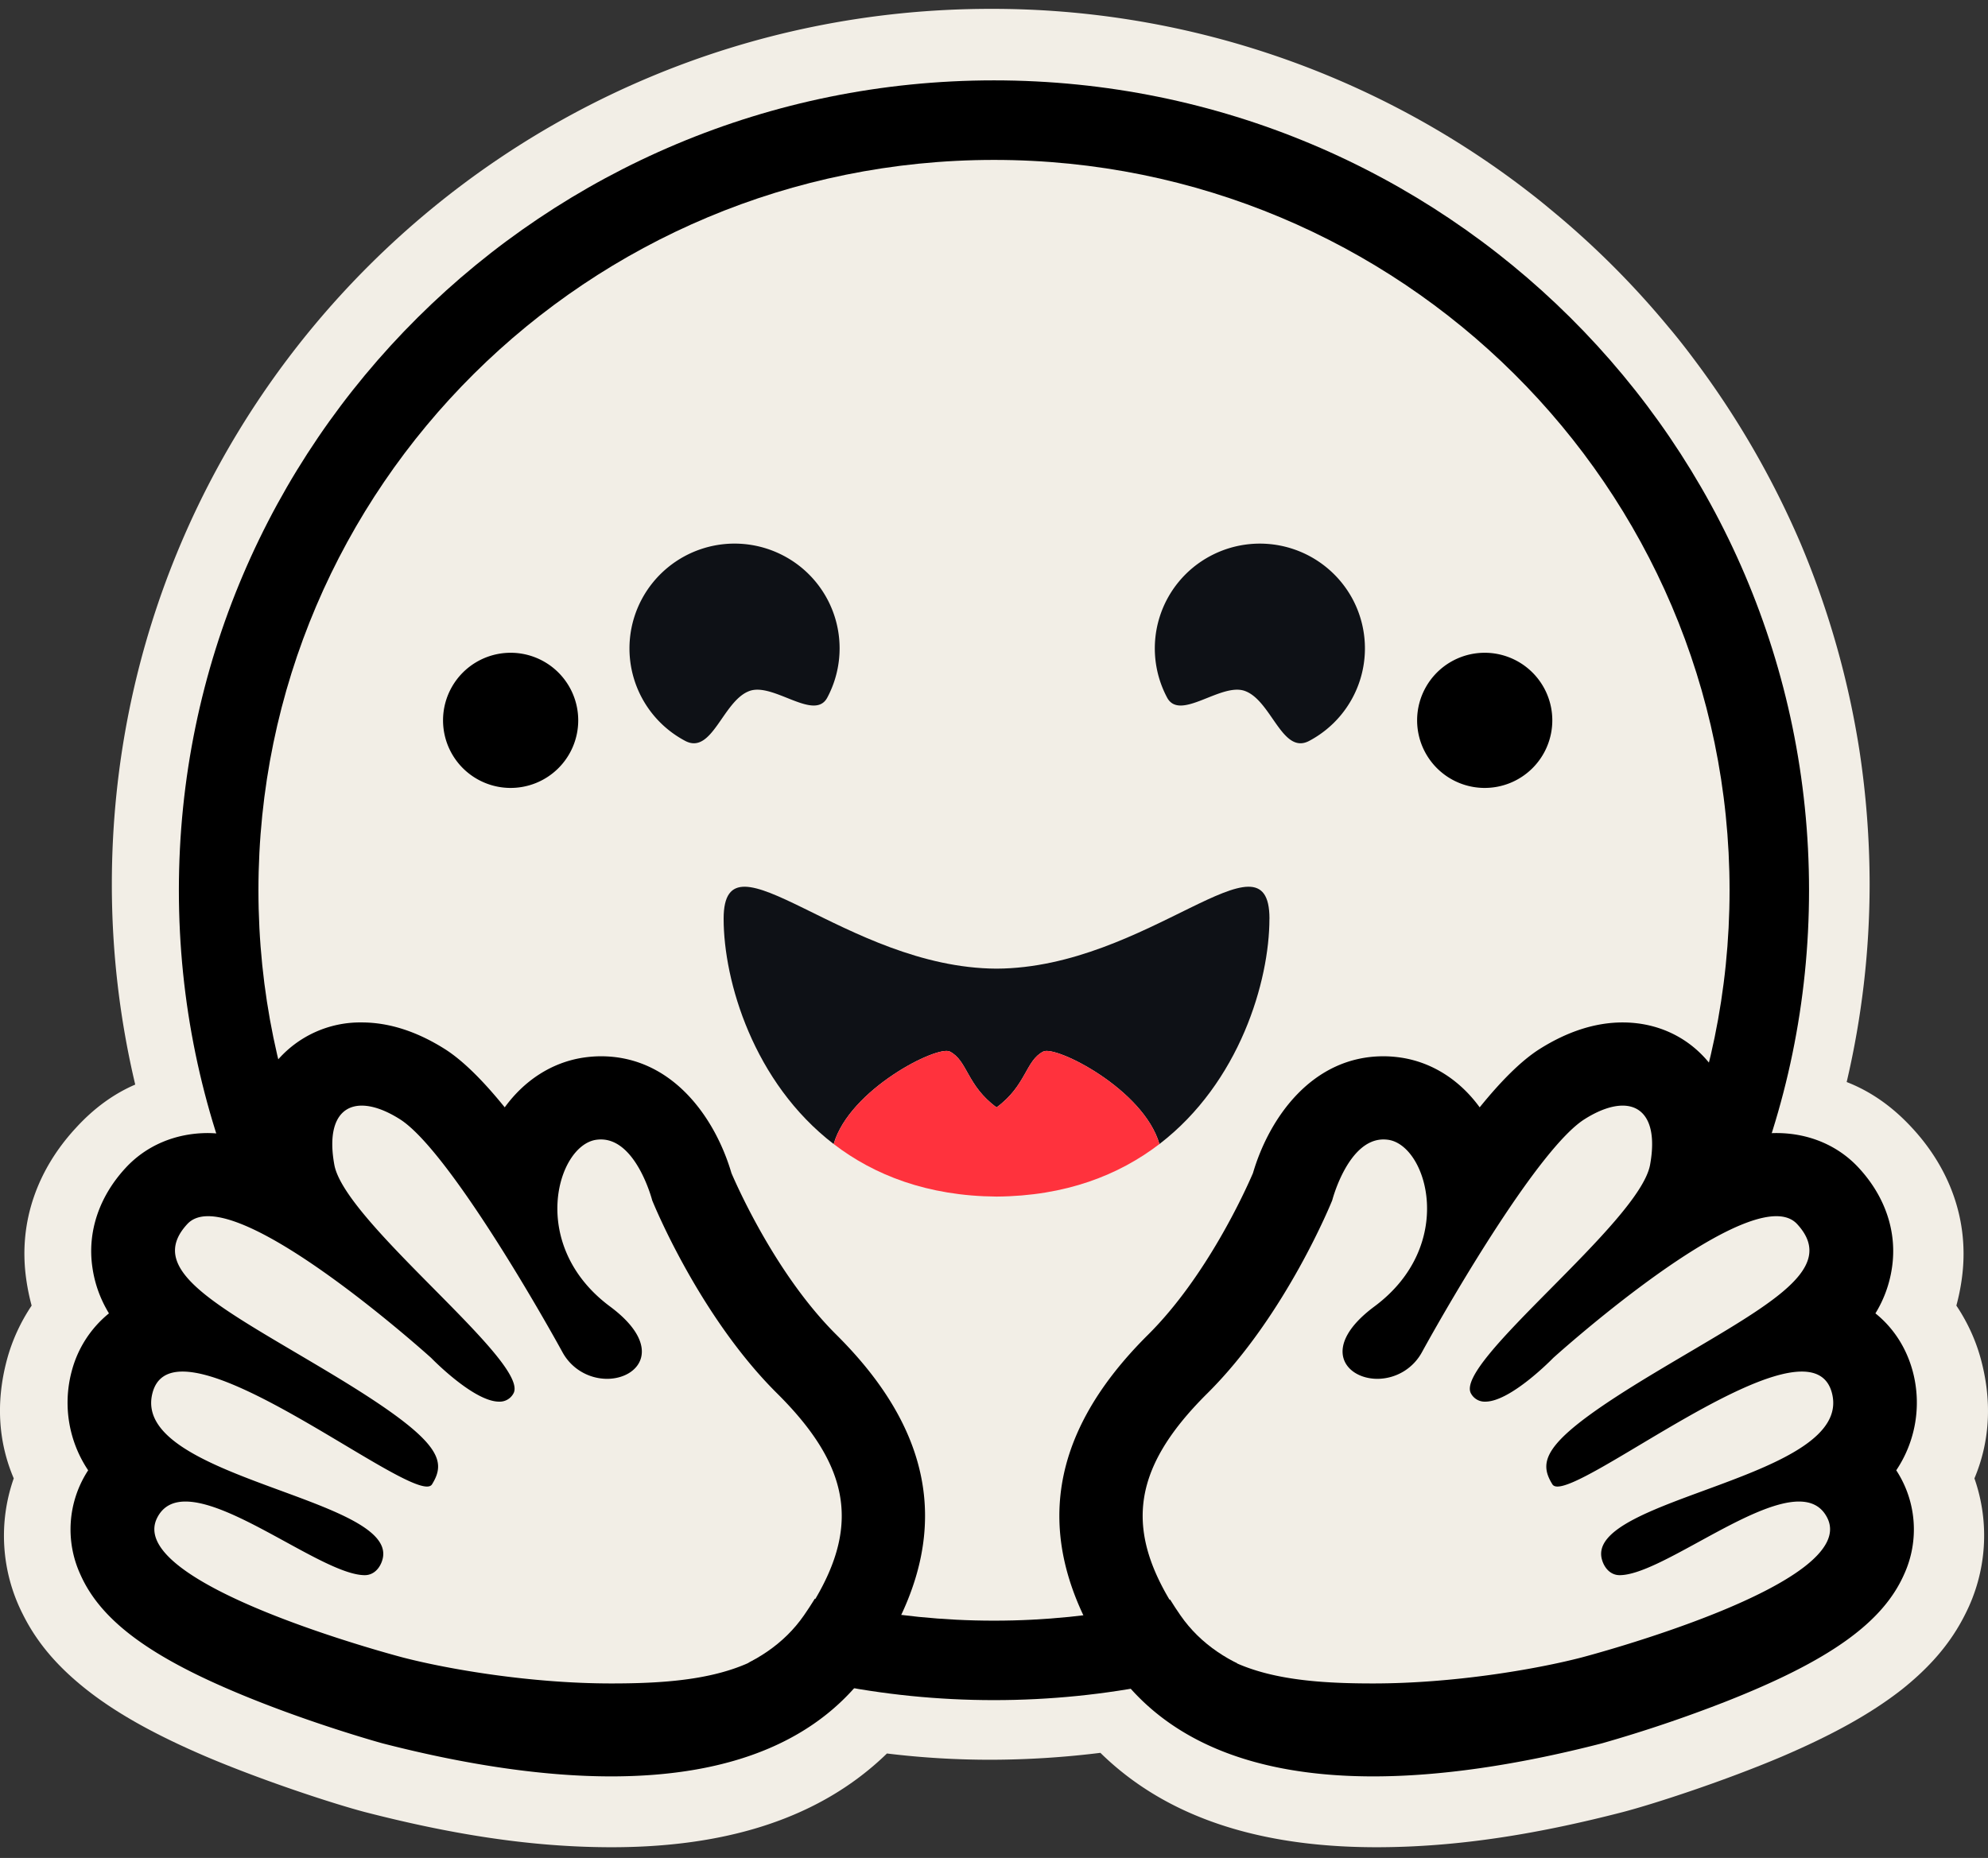
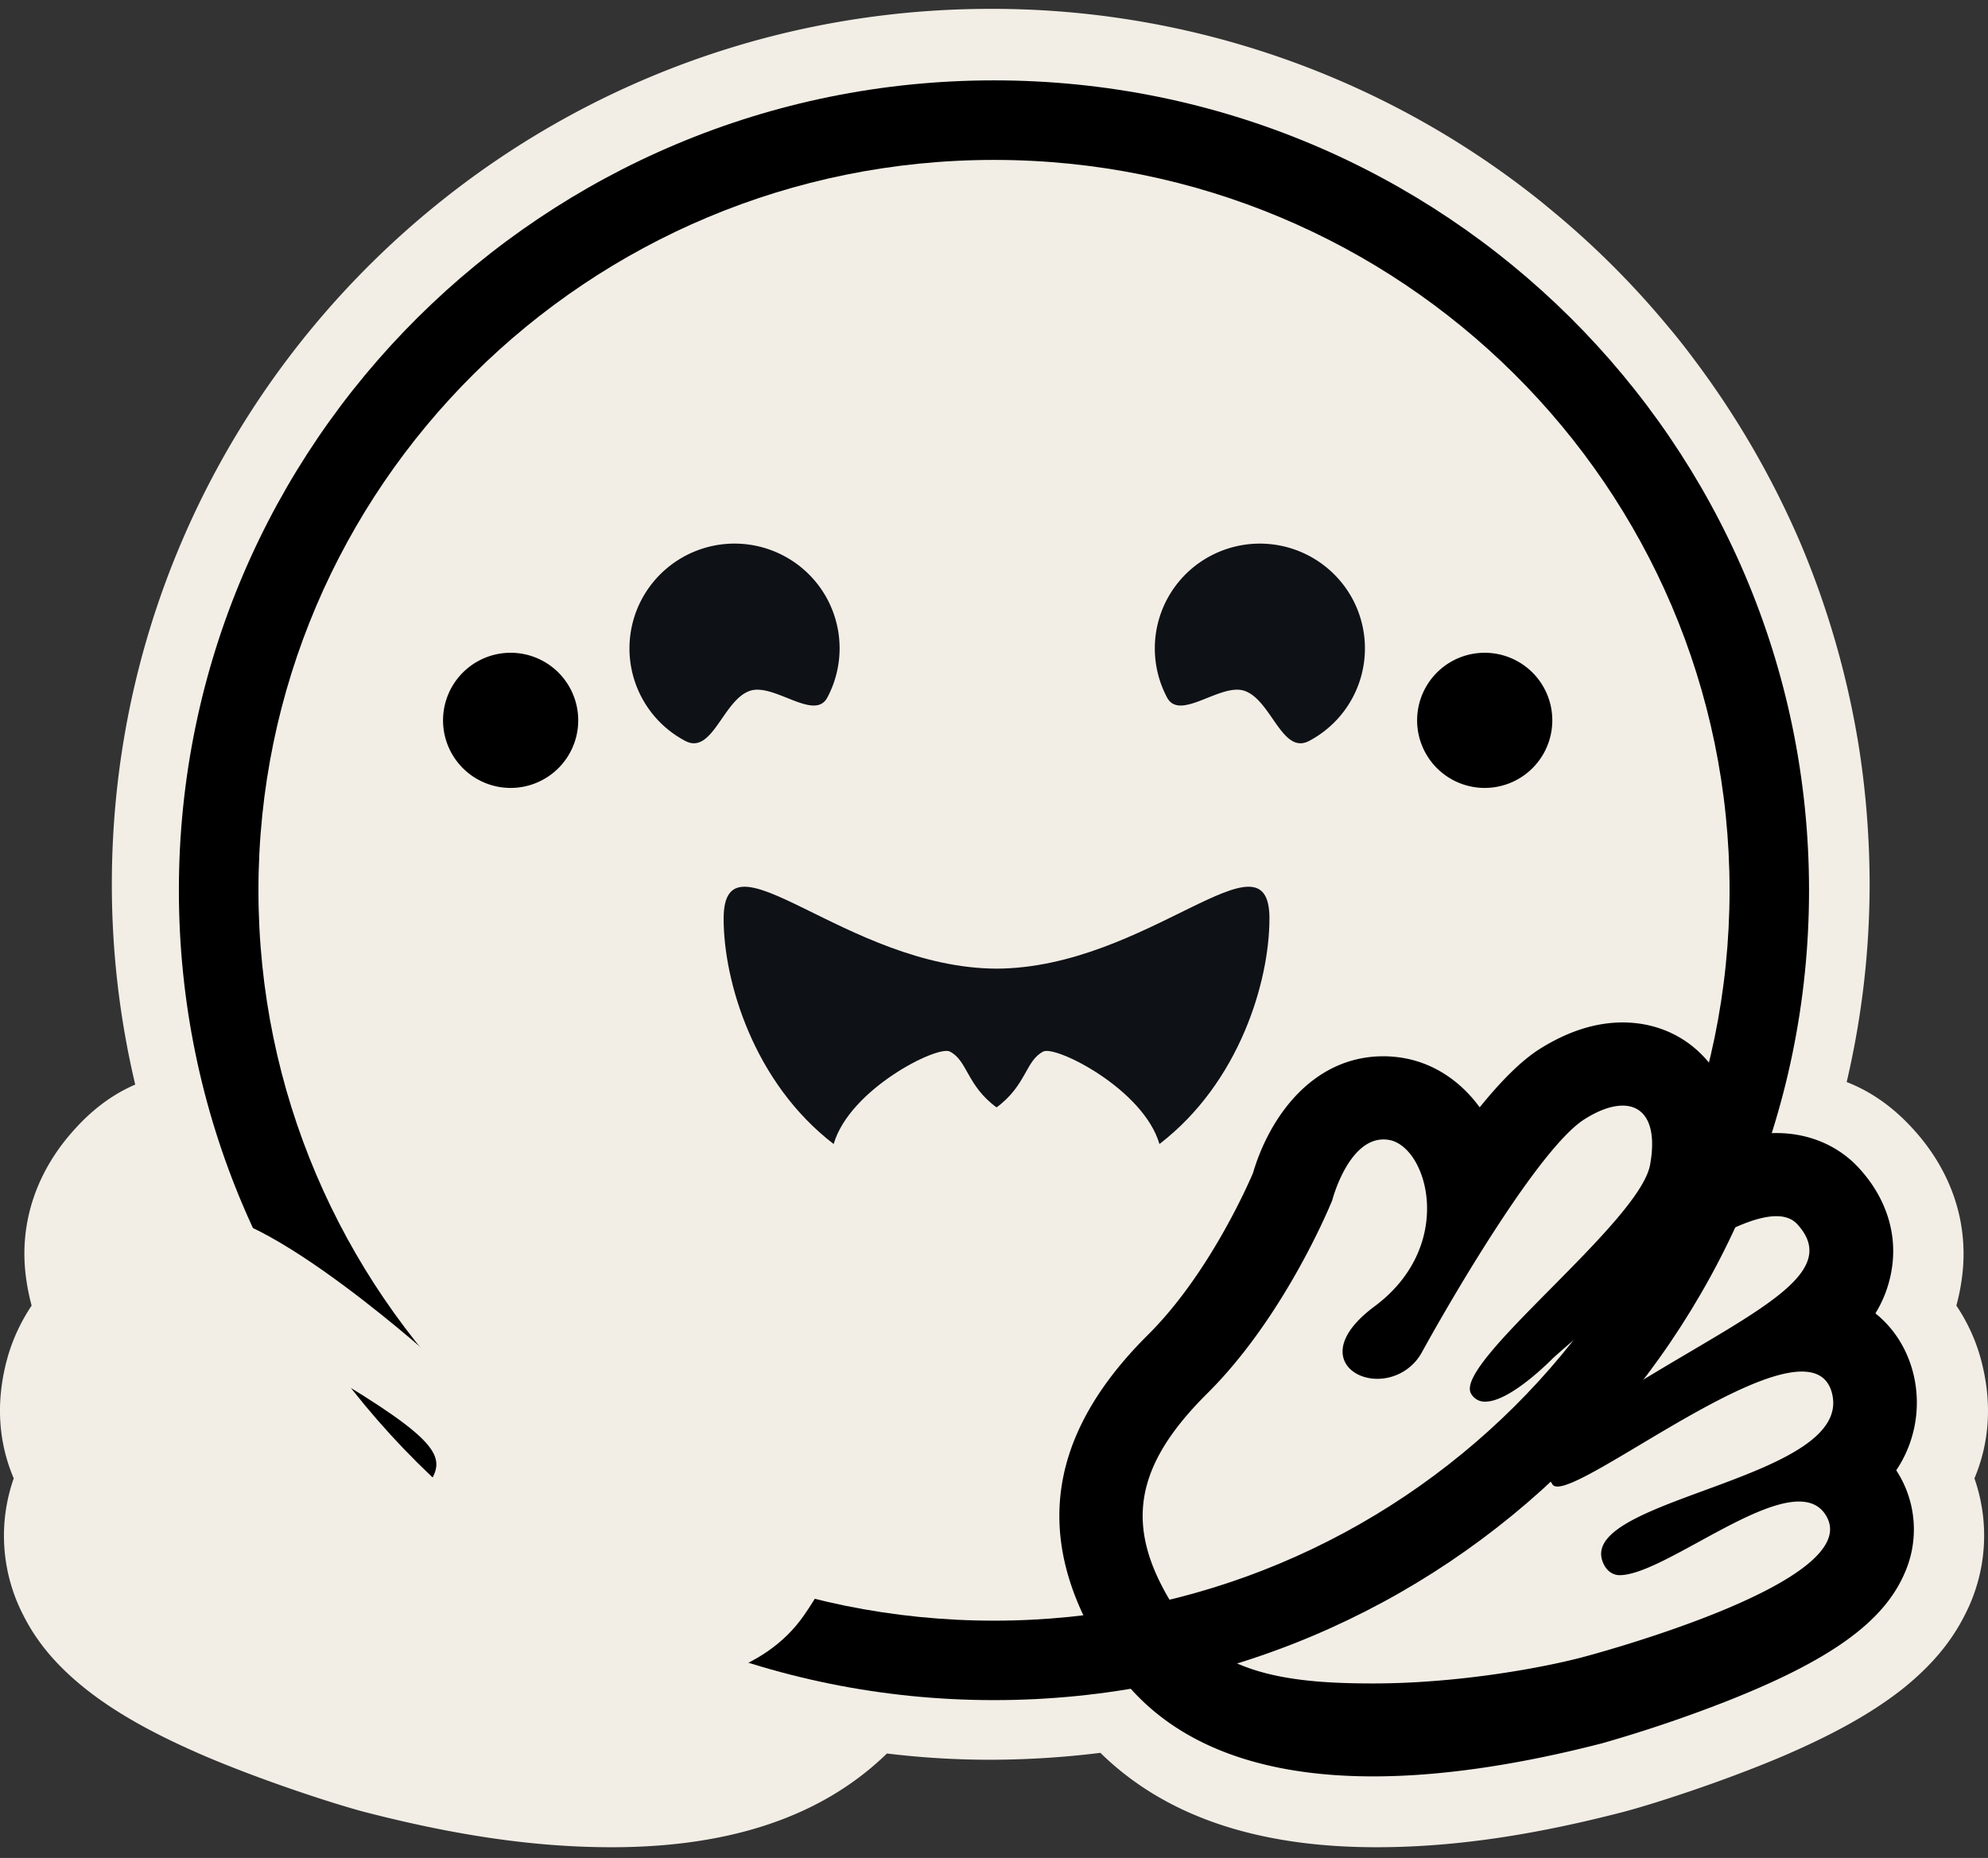
<svg xmlns="http://www.w3.org/2000/svg" width="46" height="43" fill="none">
  <rect width="100%" height="100%" fill="#333333" stroke="none" />
-   <path fill="transparent" d="M0 42.798V.205h46v42.593Z" />
  <path fill="#F2EEE6" d="M45.686 34.215a4.004 4.004 0 0 1-.209 3.135c-.351.708-.852 1.256-1.466 1.747-.741.582-1.661 1.077-2.772 1.553-1.325.563-2.942 1.092-3.682 1.286-1.895.49-3.717.8-5.563.815-2.64.024-4.915-.597-6.532-2.184a21 21 0 0 1-2.538.16c-.808 0-1.607-.048-2.401-.145-1.622 1.577-3.887 2.193-6.517 2.169-1.847-.015-3.668-.325-5.568-.815-.735-.194-2.353-.723-3.678-1.286-1.11-.476-2.031-.971-2.766-1.553-.619-.491-1.121-1.039-1.471-1.747a4.003 4.003 0 0 1-.205-3.135c-.341-.801-.429-1.718-.161-2.733.122-.461.322-.888.575-1.266a4.982 4.982 0 0 1-.127-.626c-.185-1.33.278-2.543 1.15-3.485.429-.47.891-.796 1.374-1.004a20.09 20.09 0 0 1-.541-4.635C2.588 9.275 11.692.205 22.924.205a20.3 20.3 0 0 1 12.168 4.023c.258.194.516.393.765.602a20.115 20.115 0 0 1 2.757 2.747c.209.247.409.504.604.766a20.573 20.573 0 0 1 2.445 4.232 20.393 20.393 0 0 1 1.364 4.805 20.747 20.747 0 0 1 .234 3.086 20.09 20.09 0 0 1-.531 4.576c.536.209 1.042.549 1.515 1.063.872.942 1.334 2.16 1.149 3.49a4.907 4.907 0 0 1-.126.621c.253.378.453.805.574 1.266.268 1.015.181 1.932-.156 2.733Z" />
  <path fill="#000" d="M39.913 20.604c0-9.283-7.573-16.809-16.914-16.809-9.34 0-16.913 7.526-16.913 16.809 0 9.283 7.573 16.809 16.913 16.809 9.341 0 16.914-7.526 16.914-16.809Zm-35.774 0c0-10.352 8.444-18.744 18.86-18.744 10.417 0 18.86 8.392 18.86 18.744s-8.443 18.743-18.86 18.743c-10.416 0-18.86-8.391-18.86-18.743Z" />
  <path fill="#F2EEE6" d="M23 37.508c9.4 0 17.02-7.568 17.02-16.904 0-9.335-7.62-16.903-17.02-16.903-9.4 0-17.02 7.568-17.02 16.903 0 9.336 7.62 16.904 17.02 16.904Z" />
  <path fill="#F2EEE6" d="M18.602 37.386c1.342-1.937 1.247-3.39-.595-5.202-1.842-1.81-2.914-4.46-2.914-4.46s-.4-1.538-1.313-1.397c-.912.142-1.581 2.441.329 3.848 1.911 1.406-.38 2.362-1.115 1.041-.736-1.321-2.743-4.716-3.784-5.366-1.04-.649-1.773-.285-1.527 1.053.245 1.339 4.597 4.583 4.173 5.285-.423.702-1.915-.825-1.915-.825s-4.669-4.18-5.686-3.091c-1.016 1.089.771 2.002 3.319 3.52 2.548 1.517 2.746 1.918 2.384 2.492-.362.573-5.986-4.092-6.514-2.114-.528 1.978 5.74 2.552 5.353 3.917-.387 1.366-4.415-2.584-5.239-1.045-.824 1.539 5.684 3.348 5.737 3.362 2.102.536 7.441 1.673 9.307-1.018Z" />
-   <path fill="#000" d="M8.371 23.663a2.53 2.53 0 0 0-1.972.9c-.302.36-.618.939-.644 1.806a3.446 3.446 0 0 0-.94-.146c-.75 0-1.428.286-1.907.805-.616.666-.89 1.485-.77 2.304.056.39.187.74.383 1.064a2.557 2.557 0 0 0-.865 1.351 2.81 2.81 0 0 0 .384 2.281 2.5 2.5 0 0 0-.178 2.416c.496 1.115 1.729 1.994 4.124 2.937 1.489.587 2.852.963 2.864.966 1.969.507 3.75.765 5.292.765 2.834 0 4.863-.862 6.031-2.563 1.879-2.739 1.61-5.245-.821-7.659-1.346-1.337-2.241-3.307-2.427-3.74-.376-1.28-1.369-2.704-3.02-2.704h-.001c-.139 0-.279.012-.418.033-.723.113-1.355.527-1.807 1.149-.487-.602-.961-1.081-1.389-1.351-.646-.407-1.291-.614-1.919-.614Zm0 1.925c.247 0 .549.104.881.314 1.033.651 3.026 4.054 3.755 5.378a1.18 1.18 0 0 0 1.039.631c.746 0 1.329-.738.068-1.675-1.896-1.41-1.231-3.714-.326-3.856a.788.788 0 0 1 .117-.009c.823 0 1.186 1.409 1.186 1.409s1.064 2.656 2.892 4.47c1.828 1.816 1.922 3.273.59 5.214-.909 1.324-2.648 1.497-4.431 1.497-1.848 0-3.747-.324-4.809-.598-.052-.013-6.508-1.705-5.69-3.248.137-.26.364-.364.649-.364 1.152 0 3.248 1.704 4.149 1.704.201 0 .351-.154.409-.362.401-1.435-5.845-1.875-5.321-3.857.093-.351.344-.493.696-.493 1.523 0 4.938 2.661 5.654 2.661.055 0 .094-.016.116-.049.358-.576.193-1.044-2.335-2.565-2.529-1.521-4.335-2.369-3.326-3.461.117-.126.281-.182.481-.182 1.535.001 5.162 3.28 5.162 3.28s.979 1.012 1.571 1.012a.36.36 0 0 0 .33-.185c.42-.703-3.898-3.955-4.142-5.297-.165-.909.116-1.369.635-1.369Z" />
-   <path fill="#F2EEE6" d="M27.315 37.386c-1.342-1.937-1.247-3.39.594-5.202 1.842-1.81 2.914-4.46 2.914-4.46s.401-1.538 1.313-1.397c.912.142 1.582 2.441-.329 3.848-1.91 1.406.381 2.362 1.116 1.041.735-1.321 2.742-4.716 3.783-5.366 1.04-.649 1.773-.285 1.528 1.053-.246 1.339-4.597 4.583-4.174 5.285.424.702 1.916-.825 1.916-.825s4.669-4.18 5.685-3.091c1.017 1.089-.771 2.002-3.318 3.52-2.549 1.517-2.746 1.918-2.385 2.492.362.573 5.986-4.092 6.515-2.114.527 1.978-5.74 2.552-5.353 3.917.386 1.366 4.415-2.584 5.238-1.045.825 1.539-5.684 3.348-5.736 3.362-2.103.536-7.442 1.673-9.307-1.018Z" />
  <path fill="#000" d="M37.546 23.663c.783 0 1.484.32 1.972.9.302.36.618.939.644 1.806.328-.094.645-.146.94-.146.75 0 1.428.286 1.907.805.616.666.89 1.485.77 2.304a2.78 2.78 0 0 1-.384 1.064c.414.332.718.795.866 1.351a2.81 2.81 0 0 1-.384 2.281 2.5 2.5 0 0 1 .178 2.416c-.496 1.115-1.729 1.994-4.124 2.937a31.667 31.667 0 0 1-2.864.966c-1.969.507-3.75.765-5.292.765-2.834 0-4.863-.862-6.031-2.563-1.879-2.739-1.61-5.245.821-7.659 1.346-1.337 2.241-3.307 2.427-3.74.376-1.28 1.369-2.704 3.02-2.704h.001c.139 0 .279.012.418.033.723.113 1.355.527 1.807 1.149.487-.602.961-1.081 1.389-1.351.646-.407 1.291-.614 1.919-.614Zm0 1.925c-.247 0-.549.104-.881.314-1.033.651-3.026 4.054-3.755 5.378a1.18 1.18 0 0 1-1.038.631c-.747 0-1.33-.738-.069-1.675 1.897-1.41 1.231-3.714.326-3.856a.788.788 0 0 0-.117-.009c-.823 0-1.186 1.409-1.186 1.409s-1.064 2.656-2.892 4.47c-1.828 1.816-1.922 3.273-.59 5.214.909 1.324 2.648 1.497 4.431 1.497 1.848 0 3.747-.324 4.809-.598.052-.013 6.509-1.705 5.69-3.248-.137-.26-.364-.364-.649-.364-1.152 0-3.248 1.704-4.149 1.704-.201 0-.351-.154-.409-.362-.401-1.435 5.845-1.875 5.321-3.857-.093-.351-.344-.493-.696-.493-1.523 0-4.938 2.661-5.654 2.661-.055 0-.094-.016-.116-.049-.358-.576-.193-1.044 2.335-2.565 2.529-1.521 4.335-2.369 3.326-3.461-.117-.126-.281-.182-.481-.182-1.535.001-5.162 3.28-5.162 3.28s-.979 1.012-1.571 1.012a.36.36 0 0 1-.33-.185c-.42-.703 3.898-3.955 4.142-5.297.165-.909-.116-1.369-.635-1.369Z" />
  <path fill="#0E1116" d="M29.374 21.262c0-2.177-2.824 1.141-6.315 1.156-3.491-.015-6.315-3.333-6.315-1.156 0 1.444.691 3.791 2.546 5.215.369-1.27 2.397-2.287 2.687-2.141.413.208.389.785 1.082 1.293.692-.508.669-1.085 1.082-1.293.29-.146 2.318.871 2.687 2.141 1.855-1.424 2.545-3.771 2.545-5.215Z" />
-   <path fill="#FF323D" d="M24.141 24.336c-.413.208-.39.785-1.082 1.293-.693-.508-.669-1.085-1.082-1.293-.29-.146-2.318.871-2.687 2.141.938.72 2.173 1.204 3.768 1.216h.002c1.595-.011 2.83-.496 3.768-1.216-.369-1.27-2.397-2.287-2.687-2.141Z" />
  <path fill="#000" d="M34.315 18.235a1.564 1.564 0 1 0 0-3.127 1.564 1.564 0 0 0 0 3.127Zm-22.539 0a1.564 1.564 0 1 0 0-3.127 1.564 1.564 0 0 0 0 3.127Z" />
  <path fill="#0E1116" d="M28.801 15.99c.62.218.866 1.489 1.492 1.157a2.422 2.422 0 0 0 1.006-3.279 2.435 2.435 0 0 0-3.288-1.003 2.422 2.422 0 0 0-1.006 3.279c.298.559 1.242-.349 1.796-.154Zm-11.454 0c-.619.218-.866 1.489-1.492 1.157a2.42 2.42 0 0 1-1.005-3.279 2.434 2.434 0 0 1 3.288-1.003 2.421 2.421 0 0 1 1.005 3.279c-.297.559-1.242-.349-1.796-.154Z" />
</svg>